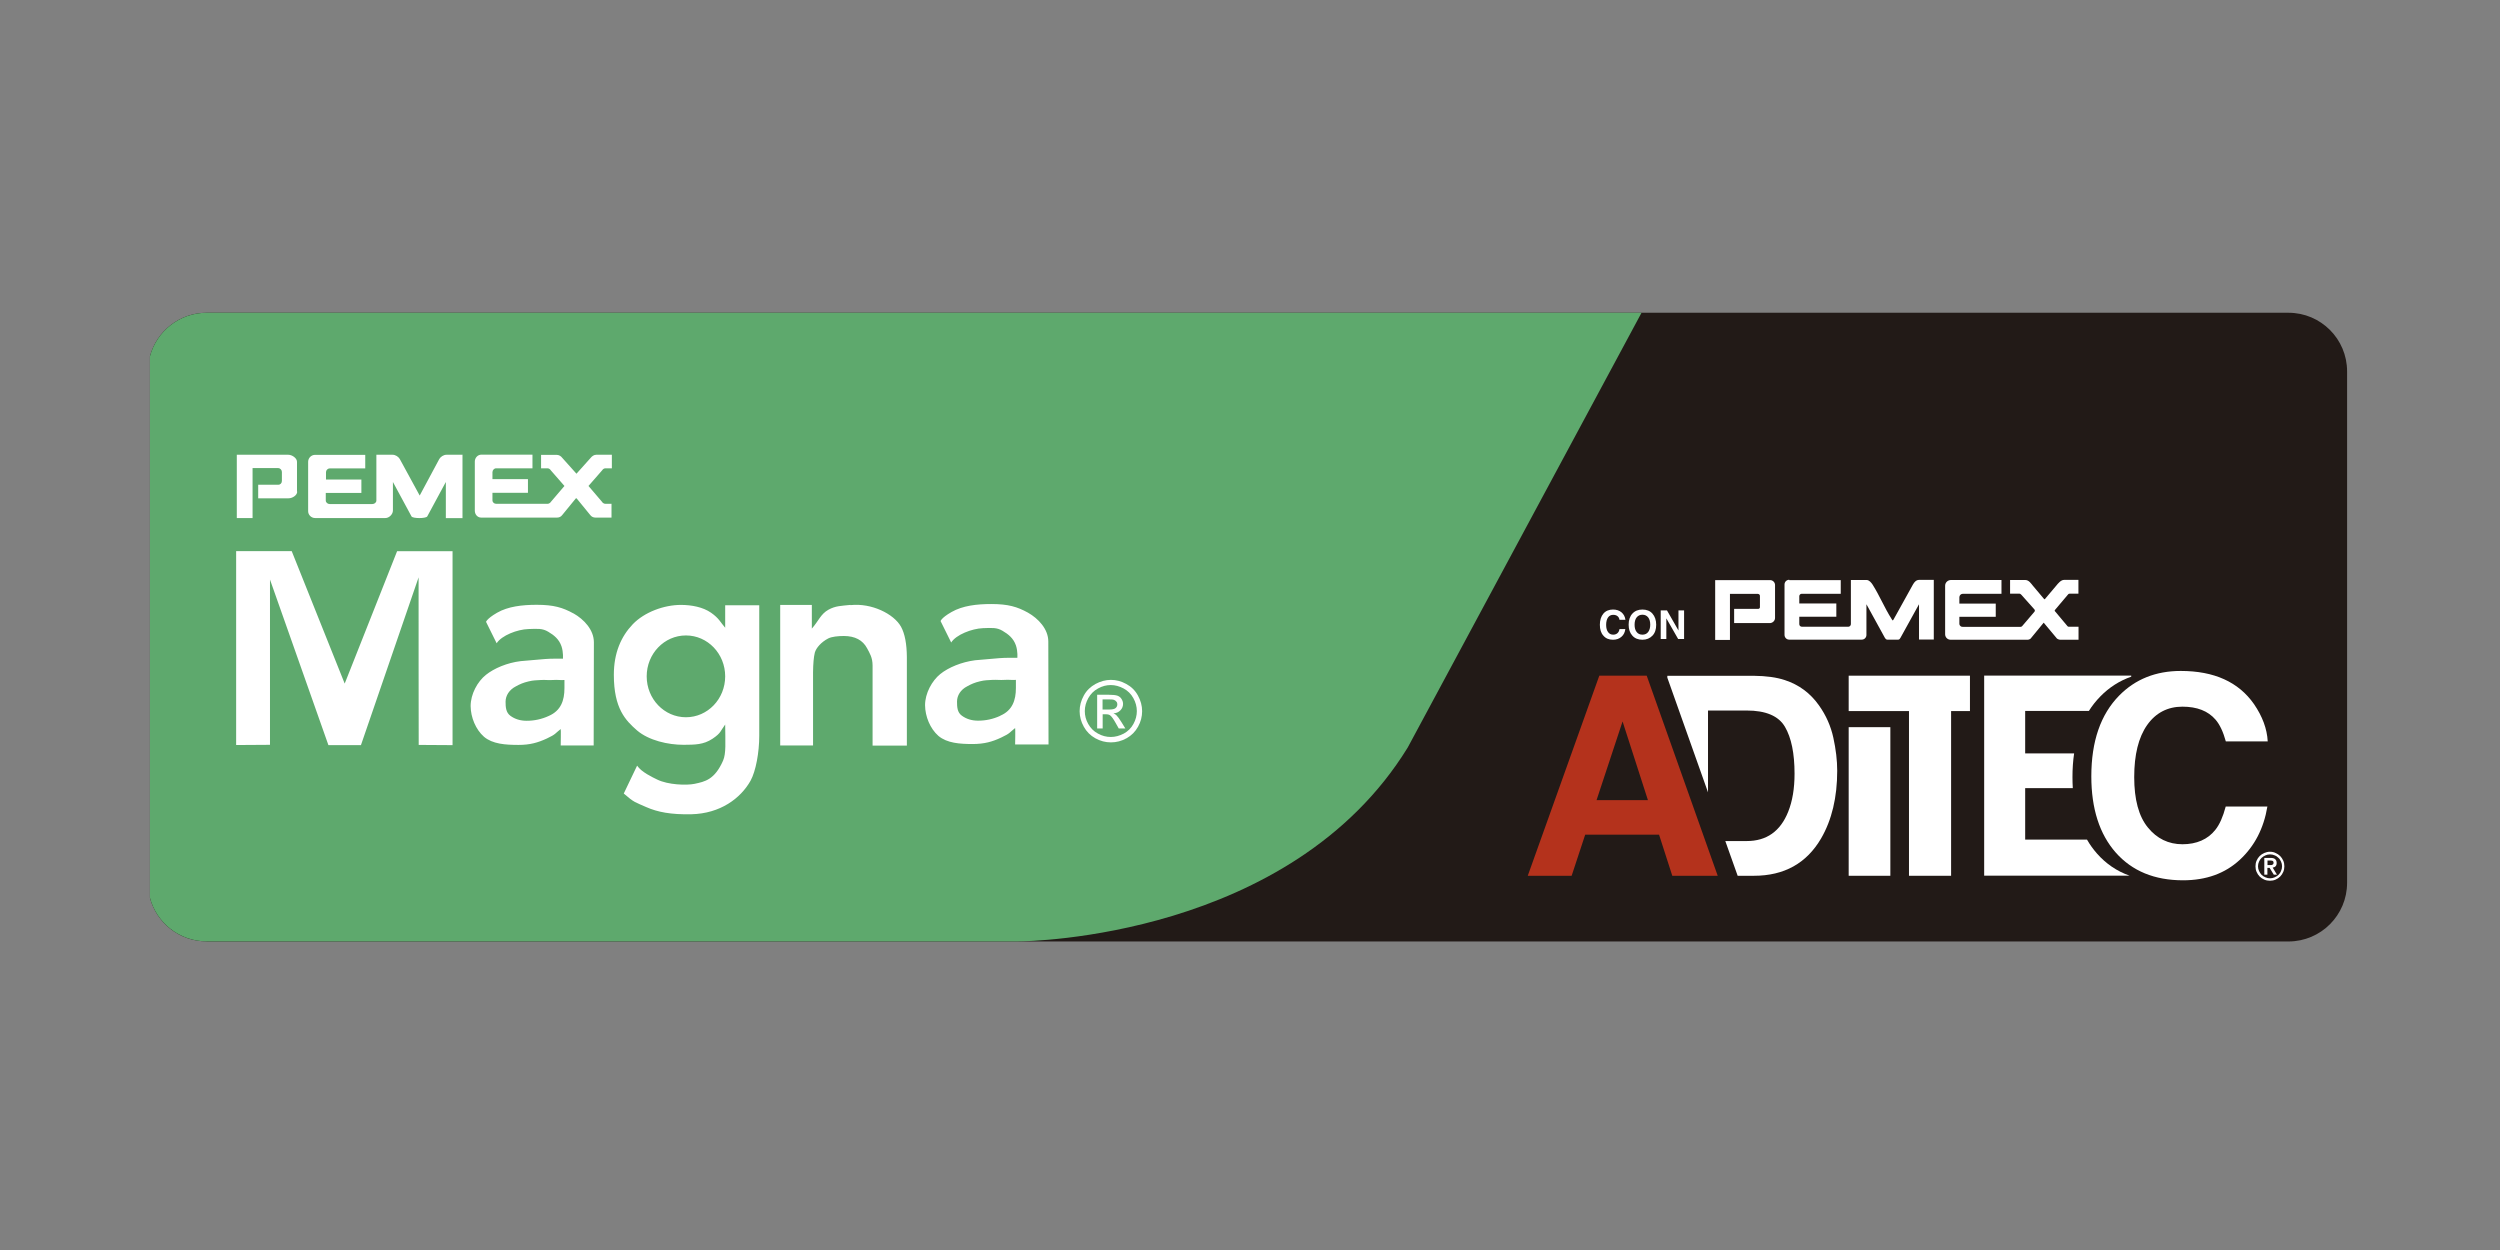
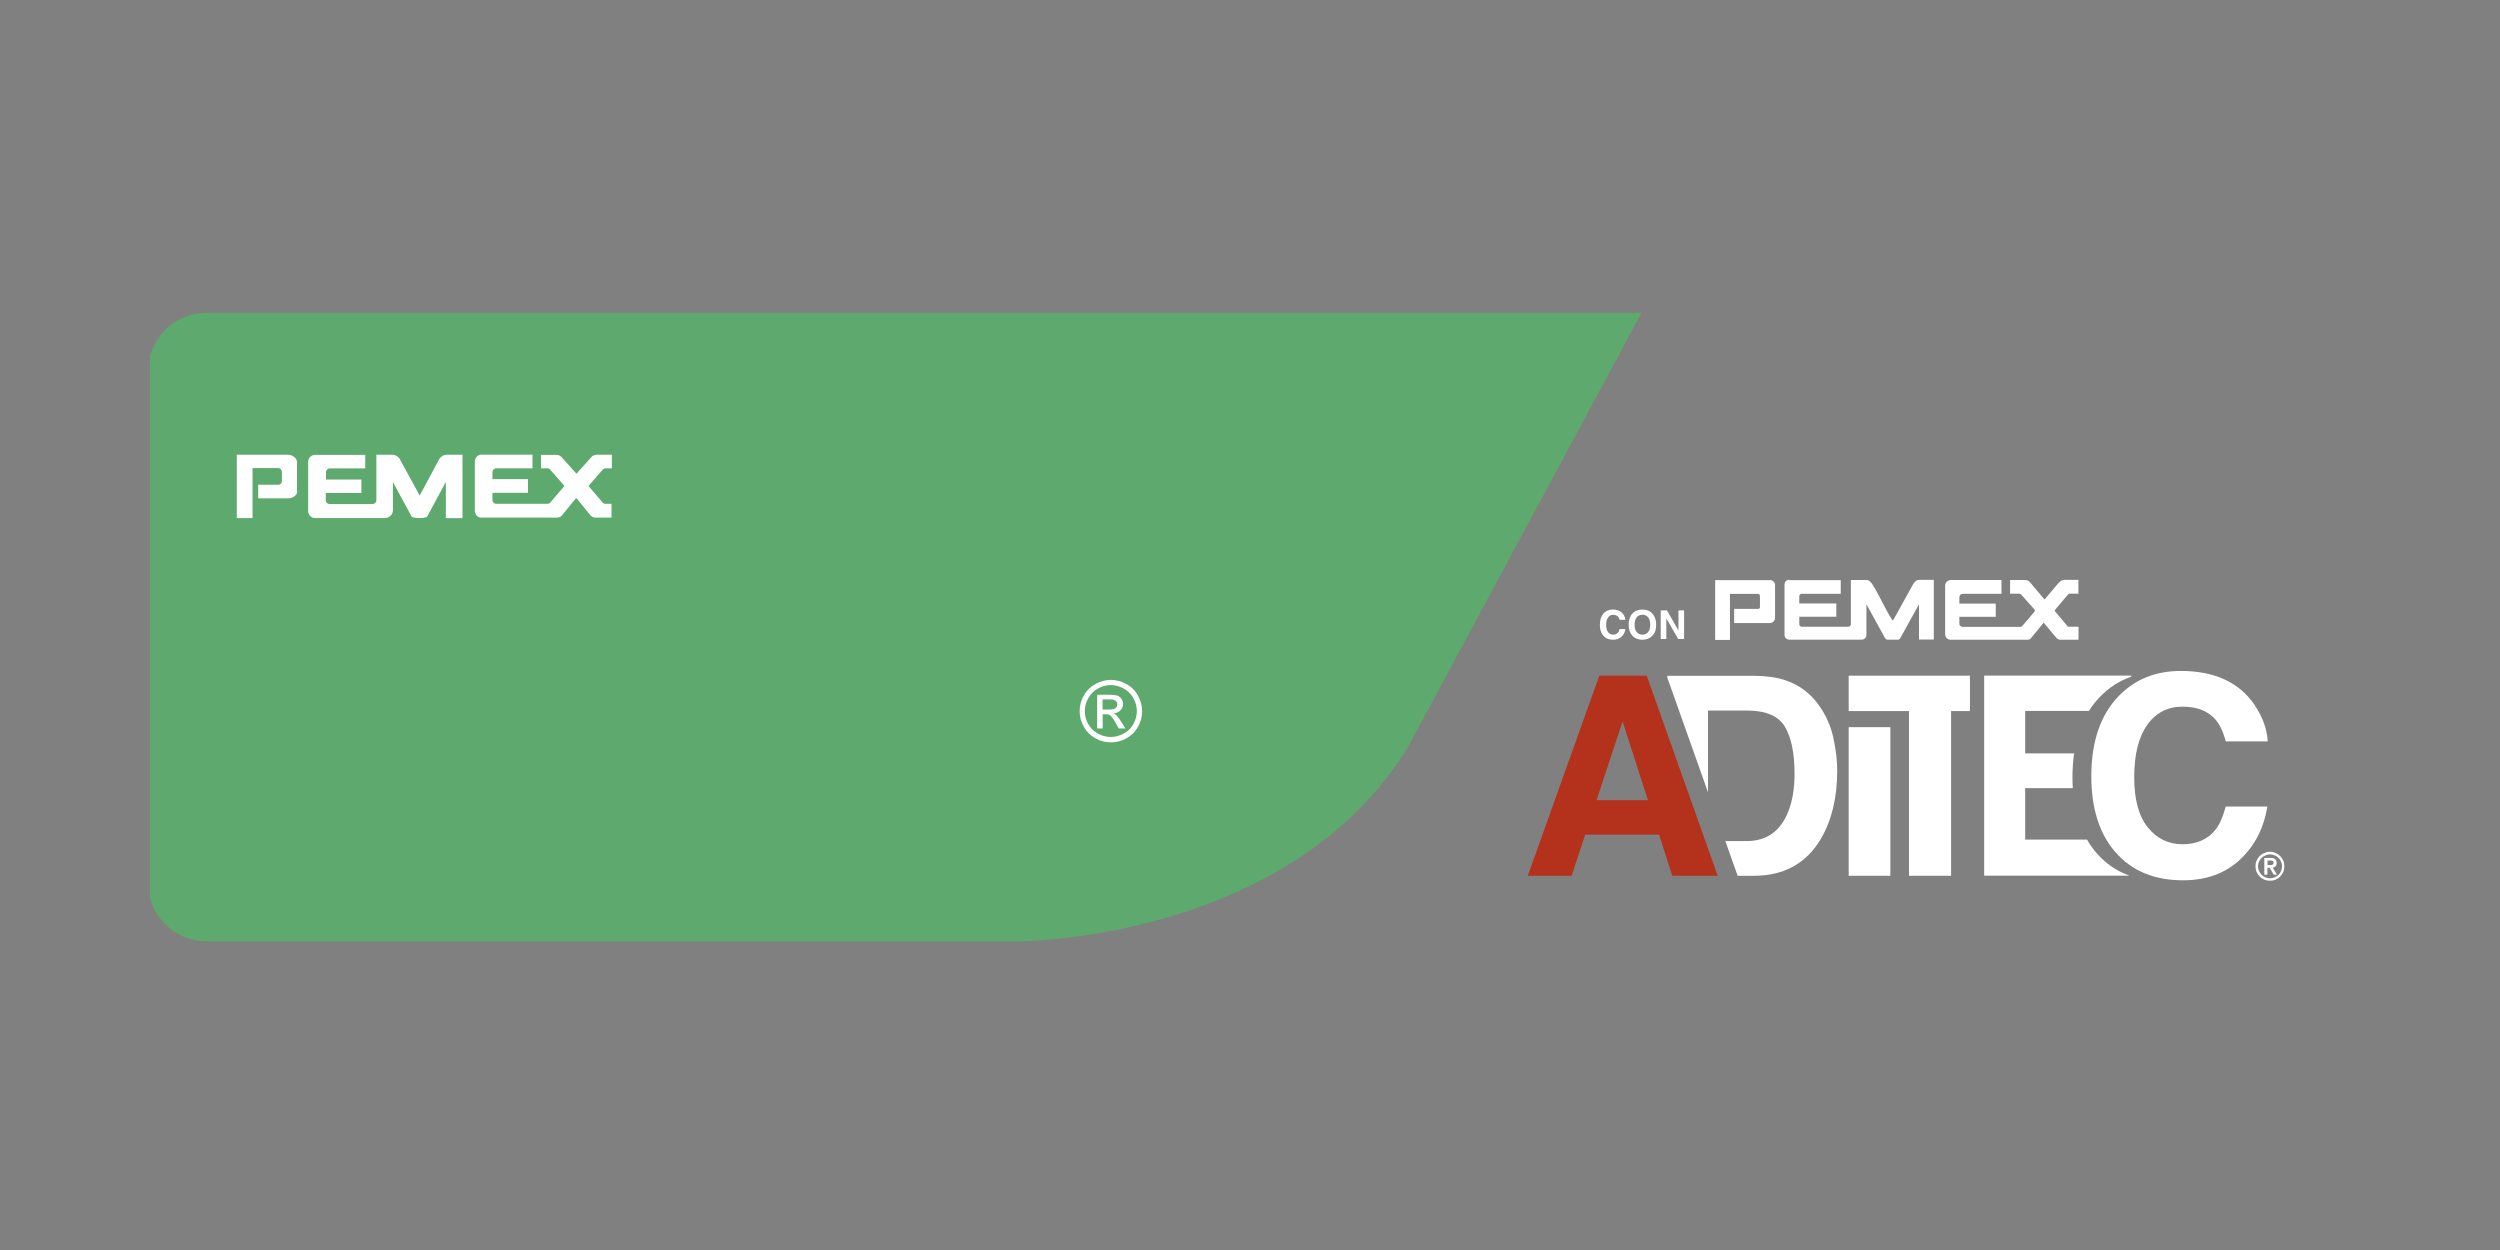
<svg xmlns="http://www.w3.org/2000/svg" id="Capa_2" viewBox="0 0 226.77 113.39">
  <rect x="0" y="0" width="226.77" height="113.39" fill="#808080" stroke="none" />
  <defs>
    <style>.cls-1,.cls-2{fill:#fff;}.cls-2{fill-rule:evenodd;}.cls-3{fill:#b4321c;}.cls-4{fill:#5ea96d;}.cls-5{clip-path:url(#clippath);}.cls-6{fill:none;}.cls-7{fill:#221a17;}</style>
    <clipPath id="clippath">
      <rect class="cls-6" width="226.77" height="113.39" />
    </clipPath>
  </defs>
  <g id="Capa_1-2">
    <g class="cls-5">
-       <path class="cls-7" d="m18.73,85.39c-2.46,0-4.53-1.68-5.13-3.95v-49.12c.6-2.27,2.68-3.95,5.14-3.95h188.84c2.94,0,5.32,2.38,5.32,5.32v46.39c0,2.93-2.37,5.31-5.31,5.32H18.73Z" />
      <path class="cls-4" d="m13.6,81.44c.6,2.27,2.67,3.94,5.13,3.95h73.65c.92,0,24.7-.34,35.31-17.58l21.21-39.44H18.74c-2.46,0-4.54,1.68-5.14,3.95v49.12Z" />
-       <path class="cls-1" d="m65.78,56.94c-.44-.5-.54-.84-1.28-1.36-.73-.51-1.76-.71-2.74-.71-1.51,0-3.29.64-4.36,1.75-1.07,1.12-1.72,2.61-1.72,4.59,0,3.07,1.07,4.14,2.11,5.05,1.07.91,2.81,1.3,4.22,1.3,1.02-.01,1.79,0,2.62-.55.79-.53.71-.7,1.15-1.29.01,1.64.09,2.62-.19,3.27-.77,1.75-1.66,1.91-2.59,2.11-.71.15-2.4.1-3.39-.39-.39-.19-1.44-.68-1.82-1.26l-1.21,2.53c.96.84,1.04.78,2.04,1.23,1.02.45,2.23.69,4.09.65,2.62-.06,4.47-1.44,5.37-3.04.48-.87.79-2.57.79-4.08v-11.84h-3.09v2.07Zm-3.56,8.12c-1.97,0-3.56-1.66-3.56-3.71s1.59-3.71,3.56-3.71,3.56,1.66,3.56,3.71-1.59,3.71-3.56,3.71Zm-10.21-9.42c-.96-.53-1.79-.78-3.32-.78-1.33,0-2.61.15-3.6.72-1.01.58-1.02.89-1,.83l.96,1.94c.45-.71,1.88-1.26,2.88-1.29.83-.03,1.27-.07,1.79.24.53.31.99.68,1.21,1.32.19.55.13,1.17.13,1.13,0,0-1.13-.02-1.63.03l-2.2.19c-1.23.15-2.41.65-3.16,1.25-.76.61-1.38,1.74-1.38,2.83.01,1.02.46,2.12,1.21,2.78.78.66,1.94.74,3.14.74,1.02,0,1.74-.2,2.56-.58.85-.4.72-.44,1.26-.86.03-.02,0,1.49,0,1.49h2.99s.02-9.36.02-9.36c0-1.13-.91-2.09-1.85-2.62Zm-.81,6.78c0,1.12-.32,2.04-1.42,2.52-.65.3-1.32.44-2.01.44-.57,0-1.06-.15-1.47-.45-.41-.3-.44-.79-.44-1.28,0-.55.33-1.08.93-1.39.36-.2.68-.34,1.15-.45.44-.11.7-.1,1.15-.13.42-.02.64.03,1.09,0,.38-.03.67.03,1.02,0v.75Zm-19.94-.43l-4.8-12h-5.04v17.59l3.07-.02v-14.99l5.3,15.02h2.95l5.23-15.22c-.01.98.01,15.2.01,15.2l3.07.02v-17.59h-5.03l-4.75,12Zm45.88-7.12c-.85.09-1.35.08-2,.44-.7.39-.89,1.02-1.5,1.71v-2.15h-2.87v12.75h2.98v-6.64c.01-.78.06-1.37.16-1.78.12-.43.58-.96,1.22-1.29.32-.16.89-.22,1.41-.22,1.02,0,1.72.38,2.11,1.11.24.45.5.85.5,1.57v7.26h3.11v-8.03c-.01-1.19-.18-2.11-.53-2.75-.65-1.17-2.68-2.17-4.58-1.96Zm17.97,12.68s-.02-9.36-.02-9.36c0-1.13-.91-2.09-1.85-2.62-.96-.53-1.79-.78-3.32-.78-1.33,0-2.6.15-3.6.72-1.01.57-1.02.89-1,.83l.96,1.94c.45-.71,1.88-1.26,2.87-1.3.83-.03,1.27-.07,1.79.24.53.31.99.68,1.21,1.32.19.55.13,1.17.13,1.13,0,0-1.13-.02-1.63.03l-2.2.19c-1.23.16-2.41.65-3.16,1.25-.75.61-1.38,1.74-1.38,2.83.01,1.02.46,2.12,1.21,2.78.78.66,1.94.74,3.14.74,1.02-.01,1.74-.2,2.56-.59.85-.4.72-.44,1.26-.86.03-.02,0,1.49,0,1.49h3.03Zm-4.38-2.62c-.65.3-1.32.44-2.01.44-.57,0-1.06-.15-1.47-.45-.42-.3-.44-.79-.44-1.28,0-.55.32-1.08.93-1.39.36-.2.68-.34,1.15-.45.44-.11.7-.1,1.15-.13.42-.02.64.03,1.09,0,.38-.03.67.03,1.02,0v.74c0,1.11-.32,2.04-1.42,2.51Z" />
      <path class="cls-1" d="m100.77,61.67c.47,0,.94.12,1.39.37.45.24.81.59,1.06,1.05.25.45.38.93.38,1.42s-.12.96-.37,1.41c-.25.45-.6.8-1.05,1.05-.45.25-.92.37-1.41.37s-.96-.12-1.41-.37c-.45-.25-.8-.6-1.05-1.05-.25-.45-.38-.92-.38-1.41s.13-.97.38-1.42c.25-.46.61-.8,1.06-1.05.45-.24.92-.37,1.39-.37m0,.47c-.4,0-.79.1-1.16.31-.38.2-.67.5-.88.87-.21.38-.32.77-.32,1.18s.1.8.31,1.17c.21.37.5.67.88.87.37.21.77.31,1.17.31s.8-.11,1.18-.31c.38-.21.67-.5.87-.87.21-.38.31-.77.31-1.17s-.11-.81-.32-1.18c-.21-.38-.51-.67-.88-.87-.38-.2-.76-.31-1.16-.31Zm-1.24,3.93v-3.05h1.05c.36,0,.62.03.78.08.16.06.29.15.38.3.09.14.14.29.14.45,0,.22-.08.42-.24.58-.16.17-.37.26-.63.28.11.04.19.1.26.16.12.12.27.32.45.61l.37.6h-.6l-.27-.48c-.21-.38-.38-.61-.51-.71-.09-.07-.22-.1-.39-.1h-.29v1.29h-.49Zm.49-1.71h.6c.28,0,.48-.04.58-.13.1-.08.16-.2.16-.34,0-.09-.02-.17-.08-.24-.05-.07-.12-.12-.21-.16-.09-.04-.25-.05-.49-.05h-.56v.92Z" />
      <path class="cls-2" d="m26.96,44.59c0,.34-.44.61-.78.61h-2.76v-1.23h1.82c.19,0,.33-.15.33-.34v-.82c0-.18-.15-.35-.34-.35h-2.32v4.53h-1.43v-5.74h4.67c.34,0,.79.3.79.64v2.7Zm15.01-3.34h-1.47c-.26,0-.52.17-.65.38l-1.78,3.32-1.81-3.32c-.13-.21-.39-.38-.65-.38h-1.47v4.15c0,.18-.17.32-.36.32h-3.88c-.18,0-.35-.14-.35-.32v-.69h3.23v-1.21h-3.21v-.67c0-.18.15-.34.34-.34h3.22v-1.23h-4.56c-.34,0-.62.29-.62.63v4.48c0,.34.29.62.63.62h6.37c.34.01.69-.34.69-.68v-2.59l1.69,3.13c.14.19,1.27.19,1.42,0l1.69-3.13v3.28h1.51v-5.74Zm13.53,4.45h-.59c-.12,0-.26-.09-.31-.19l-1.22-1.43,1.24-1.42c.06-.1.17-.18.29-.18h.59s0-1.23,0-1.23h-1.42c-.2,0-.38.13-.5.28l-1.29,1.44-1.29-1.44c-.11-.15-.29-.27-.5-.27h-1.42s0,1.22,0,1.22h.59c.12,0,.23.08.29.18l1.24,1.42-1.22,1.43c-.06.1-.19.19-.31.19h-4.66c-.18,0-.34-.13-.34-.32v-.68h3.22v-1.24h-3.22v-.63c0-.18.15-.35.33-.35h3.3v-1.24h-4.63c-.34,0-.6.29-.6.63v4.45c0,.34.24.63.58.63h6.88c.2,0,.35-.08.46-.22l1.25-1.53h.06l1.25,1.53c.11.14.27.22.46.22h1.46v-1.26Z" />
      <path class="cls-3" d="m145.07,61.29h4.3l6.44,18.15h-4.12l-1.2-3.73h-6.7l-1.23,3.73h-3.98l6.49-18.15Zm-.25,11.29h4.66l-2.3-7.14-2.36,7.14Z" />
      <path class="cls-1" d="m166.3,66.92c-.23-1.05-.66-2.03-1.3-2.93-.79-1.12-1.82-1.88-3.1-2.3-.75-.25-1.69-.38-2.82-.39h-7.84v.17l3.69,10.4v-7.42h3.51c1.73,0,2.89.49,3.47,1.48.58.99.87,2.41.87,4.25,0,1.34-.19,2.49-.58,3.46-.71,1.77-1.96,2.65-3.76,2.65h-1.94l1.12,3.15h1.47c2.75,0,4.78-1.13,6.1-3.39.97-1.67,1.46-3.72,1.46-6.13,0-.95-.12-1.95-.35-3" />
      <rect class="cls-1" x="167.69" y="65.96" width="3.78" height="13.48" />
      <polygon class="cls-1" points="178.69 61.29 178.69 64.5 176.98 64.5 176.98 79.44 173.16 79.44 173.16 64.5 167.69 64.5 167.69 61.29 178.69 61.29" />
      <path class="cls-1" d="m189.47,64.5c.3-.48.65-.92,1.04-1.32.81-.83,1.75-1.43,2.81-1.8v-.1h-13.34v18.15h13.19c-1.16-.41-2.14-1.08-2.96-2.01-.34-.39-.64-.8-.9-1.26h-5.61v-4.67h4.32c-.02-.32-.03-.66-.03-1,0-.76.05-1.48.15-2.15h-4.44v-3.85h5.78Z" />
      <path class="cls-1" d="m192.22,63.1c1.46-1.49,3.33-2.24,5.59-2.24,3.03,0,5.24,1,6.64,3,.77,1.12,1.19,2.25,1.25,3.39h-3.8c-.24-.87-.55-1.53-.93-1.97-.68-.79-1.68-1.18-3.01-1.18s-2.42.56-3.2,1.67c-.78,1.11-1.17,2.69-1.17,4.72s.41,3.56,1.24,4.57c.82,1.01,1.87,1.52,3.14,1.52s2.3-.44,2.98-1.31c.38-.47.69-1.17.94-2.11h3.78c-.33,1.98-1.16,3.59-2.5,4.83-1.34,1.24-3.05,1.86-5.15,1.86-2.59,0-4.62-.84-6.1-2.51-1.48-1.68-2.22-3.99-2.22-6.92,0-3.17.84-5.61,2.53-7.33" />
      <path class="cls-1" d="m204.59,78.58c0-.18.03-.35.1-.51.07-.16.16-.3.28-.42.12-.12.26-.21.42-.28.16-.07.33-.11.51-.11s.35.03.51.11c.16.07.3.16.42.28.12.12.21.26.28.42.07.16.1.33.1.51s-.03.35-.1.51c-.07.16-.16.3-.28.42-.12.12-.26.21-.42.28-.16.07-.33.1-.51.1s-.35-.03-.51-.1c-.16-.07-.3-.16-.42-.28-.12-.12-.21-.26-.28-.42-.07-.16-.1-.33-.1-.51m.23,0c0,.15.03.29.09.42.06.13.13.25.23.35.1.1.21.17.35.23.13.06.27.09.42.09s.29-.03.42-.09c.13-.06.25-.13.35-.23.1-.1.18-.21.23-.35.06-.13.09-.27.09-.42s-.03-.29-.09-.42c-.06-.13-.13-.25-.23-.34-.1-.1-.21-.18-.35-.23-.13-.06-.27-.09-.42-.09s-.29.03-.42.09c-.13.06-.25.13-.35.23-.1.1-.18.21-.23.34-.06.13-.09.27-.09.42Zm.58-.76h.58c.18,0,.32.04.4.12.09.08.13.19.13.34,0,.13-.03.23-.1.3-.07.07-.15.1-.26.12l.39.64h-.29l-.38-.62h-.2v.62h-.28v-1.5Zm.28.65h.2s.09,0,.13,0c.04,0,.08-.01.11-.03.03-.01.06-.04.08-.06.02-.03.03-.07.03-.12s-.01-.09-.03-.12c-.02-.03-.05-.05-.08-.06-.03-.01-.07-.02-.11-.02-.04,0-.09,0-.13,0h-.2v.42Z" />
      <path class="cls-1" d="m155.58,52.62h4.98c.24,0,.44.19.45.43v3c0,.25-.2.45-.45.47h-3.26v-1.29h2.16c.09.01.17-.05.18-.14,0,0,0-.01,0-.02v-1.02c0-.1-.08-.17-.18-.18h-2.54v4.18h-1.34v-5.43Z" />
      <path class="cls-1" d="m162.3,52.62h4.67v1.24h-3.54c-.12,0-.22.1-.22.22h0s0,.66,0,.66h3.36v1.2h-3.36v.68c0,.13.11.23.24.23h4.22c.12-.01.21-.11.22-.23v-4.01h1.43c.23,0,.43.25.54.42.64,1.01,1.08,2.11,1.72,3.11.11.19.11.18.21,0l1.73-3.12c.13-.23.3-.42.56-.42h1.33v5.41h-1.34v-3.2l-1.68,3.04c-.04.06-.09.17-.2.17h-1c-.11,0-.18-.1-.22-.17l-1.67-3.04v2.79c0,.23-.19.42-.42.42h-6.59c-.23,0-.42-.19-.42-.43v-4.57c0-.24.19-.43.43-.43h.01Z" />
      <path class="cls-1" d="m176.44,53.12c0-.28.24-.51.53-.51h4.58v1.25h-3.5c-.18,0-.32.14-.32.32v.57h3.3v1.2h-3.3v.67c.03.15.17.26.32.24h5.23c.05,0,.1-.02.14-.06l1.11-1.3c.06-.06.07-.16,0-.23,0,0,0,0,0,0l-1.15-1.29s-.11-.13-.19-.13h-.86v-1.24h1.38c.33,0,.53.33.69.52l.96,1.14c.1.12.1.12.19,0l.98-1.16c.13-.16.41-.51.69-.51h1.31v1.25h-.8c-.05,0-.1.02-.13.06l-1.15,1.36c-.1.12-.1.12,0,.23l1.09,1.3c.06.06.12.05.2.05h.8v1.18h-1.64c-.11,0-.22-.04-.31-.1l-1.21-1.45-1.19,1.45c-.09.07-.21.11-.32.1h-6.91c-.28.01-.51-.2-.52-.48v-4.44Z" />
      <path class="cls-1" d="m151.15,57.96h-.51v-2.59h.57l1.04,1.82v-1.82h.51v2.59h-.54l-1.07-1.87v1.87Zm-2.17-.39c.22,0,.4-.08.52-.24.12-.16.19-.38.19-.66s-.06-.51-.19-.67c-.13-.16-.3-.24-.52-.24s-.39.08-.52.24c-.13.16-.19.39-.19.67s.06.5.19.66c.12.16.3.24.52.24Zm0,.46c-.38,0-.69-.12-.91-.37-.22-.24-.34-.57-.34-.99s.11-.76.34-1.01c.23-.25.53-.37.91-.37s.69.12.91.37c.22.25.34.59.34,1.01s-.11.75-.34.99c-.23.24-.53.37-.91.37Zm-1.55-.98h0c-.03.3-.15.54-.35.71-.2.18-.46.27-.77.27-.37,0-.66-.12-.87-.37-.22-.24-.32-.57-.32-.99s.11-.76.32-1.01c.21-.25.51-.37.87-.37.31,0,.56.08.77.25.2.17.32.39.36.68h-.54c-.02-.14-.08-.25-.18-.33-.1-.08-.23-.12-.39-.12-.2,0-.36.08-.47.24-.11.16-.17.38-.17.67s.06.5.17.65c.11.16.27.24.47.24.16,0,.29-.05.39-.14.1-.09.16-.22.18-.37h.54Z" />
    </g>
  </g>
</svg>